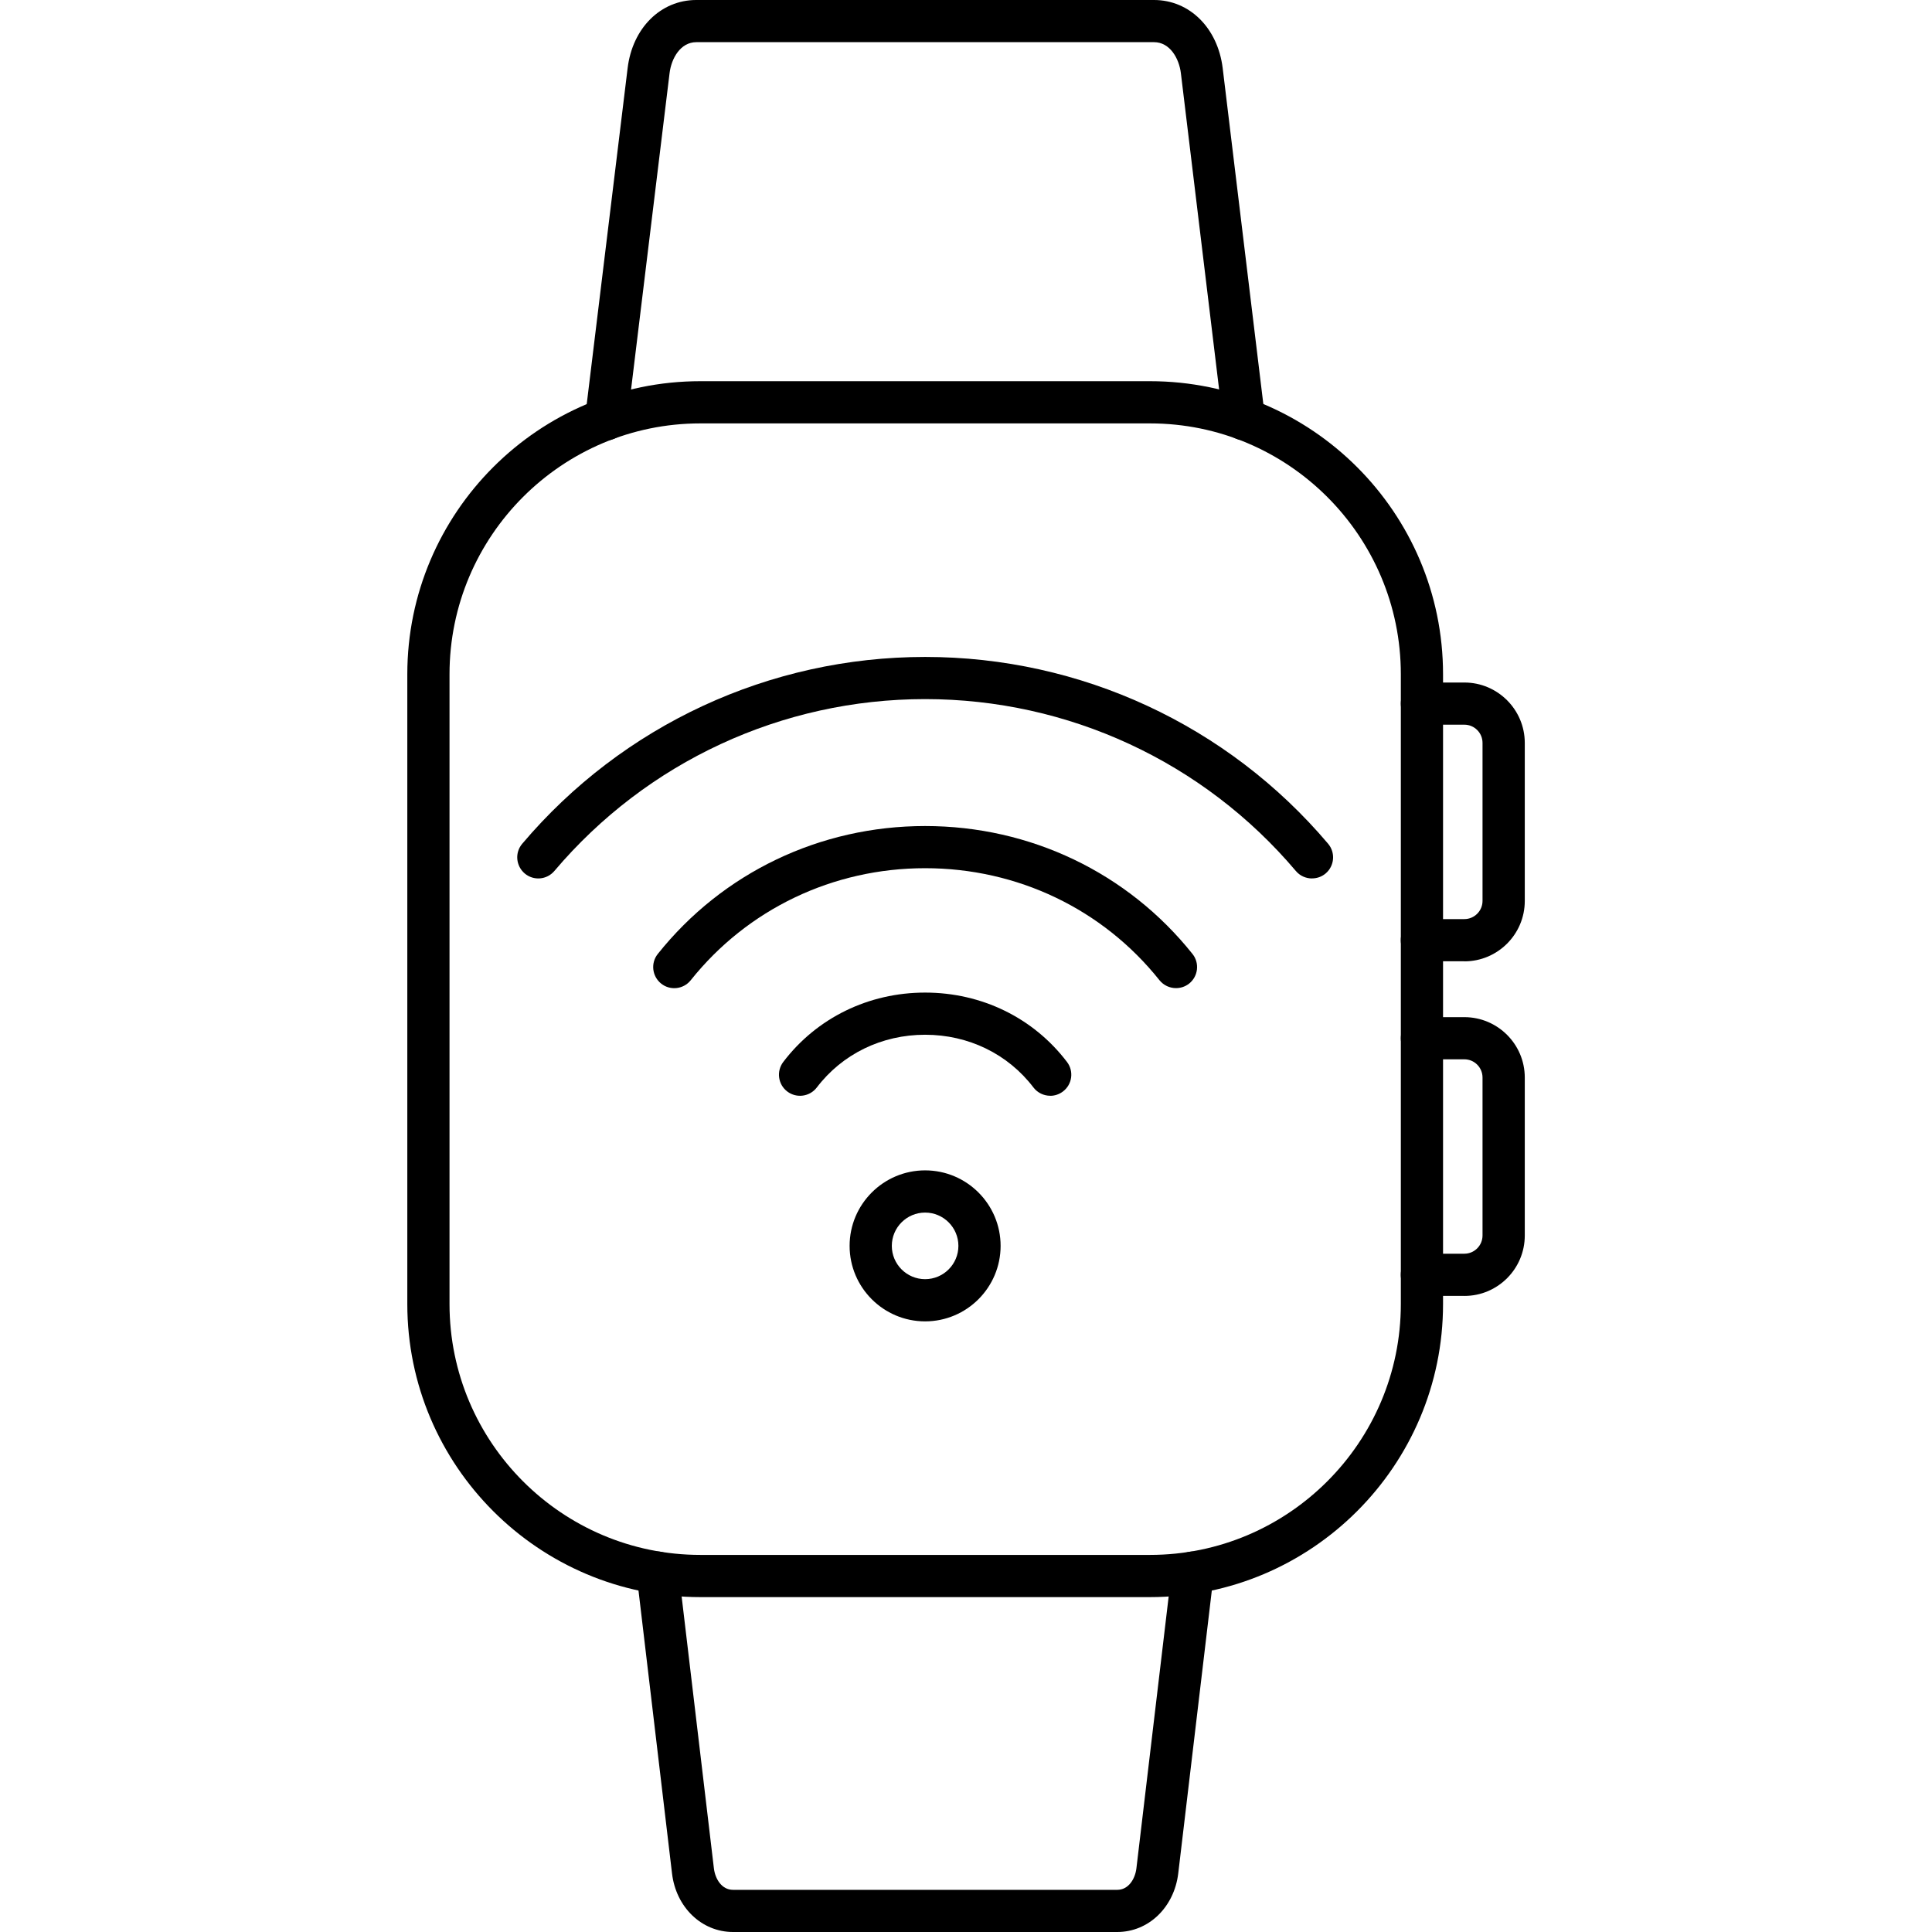
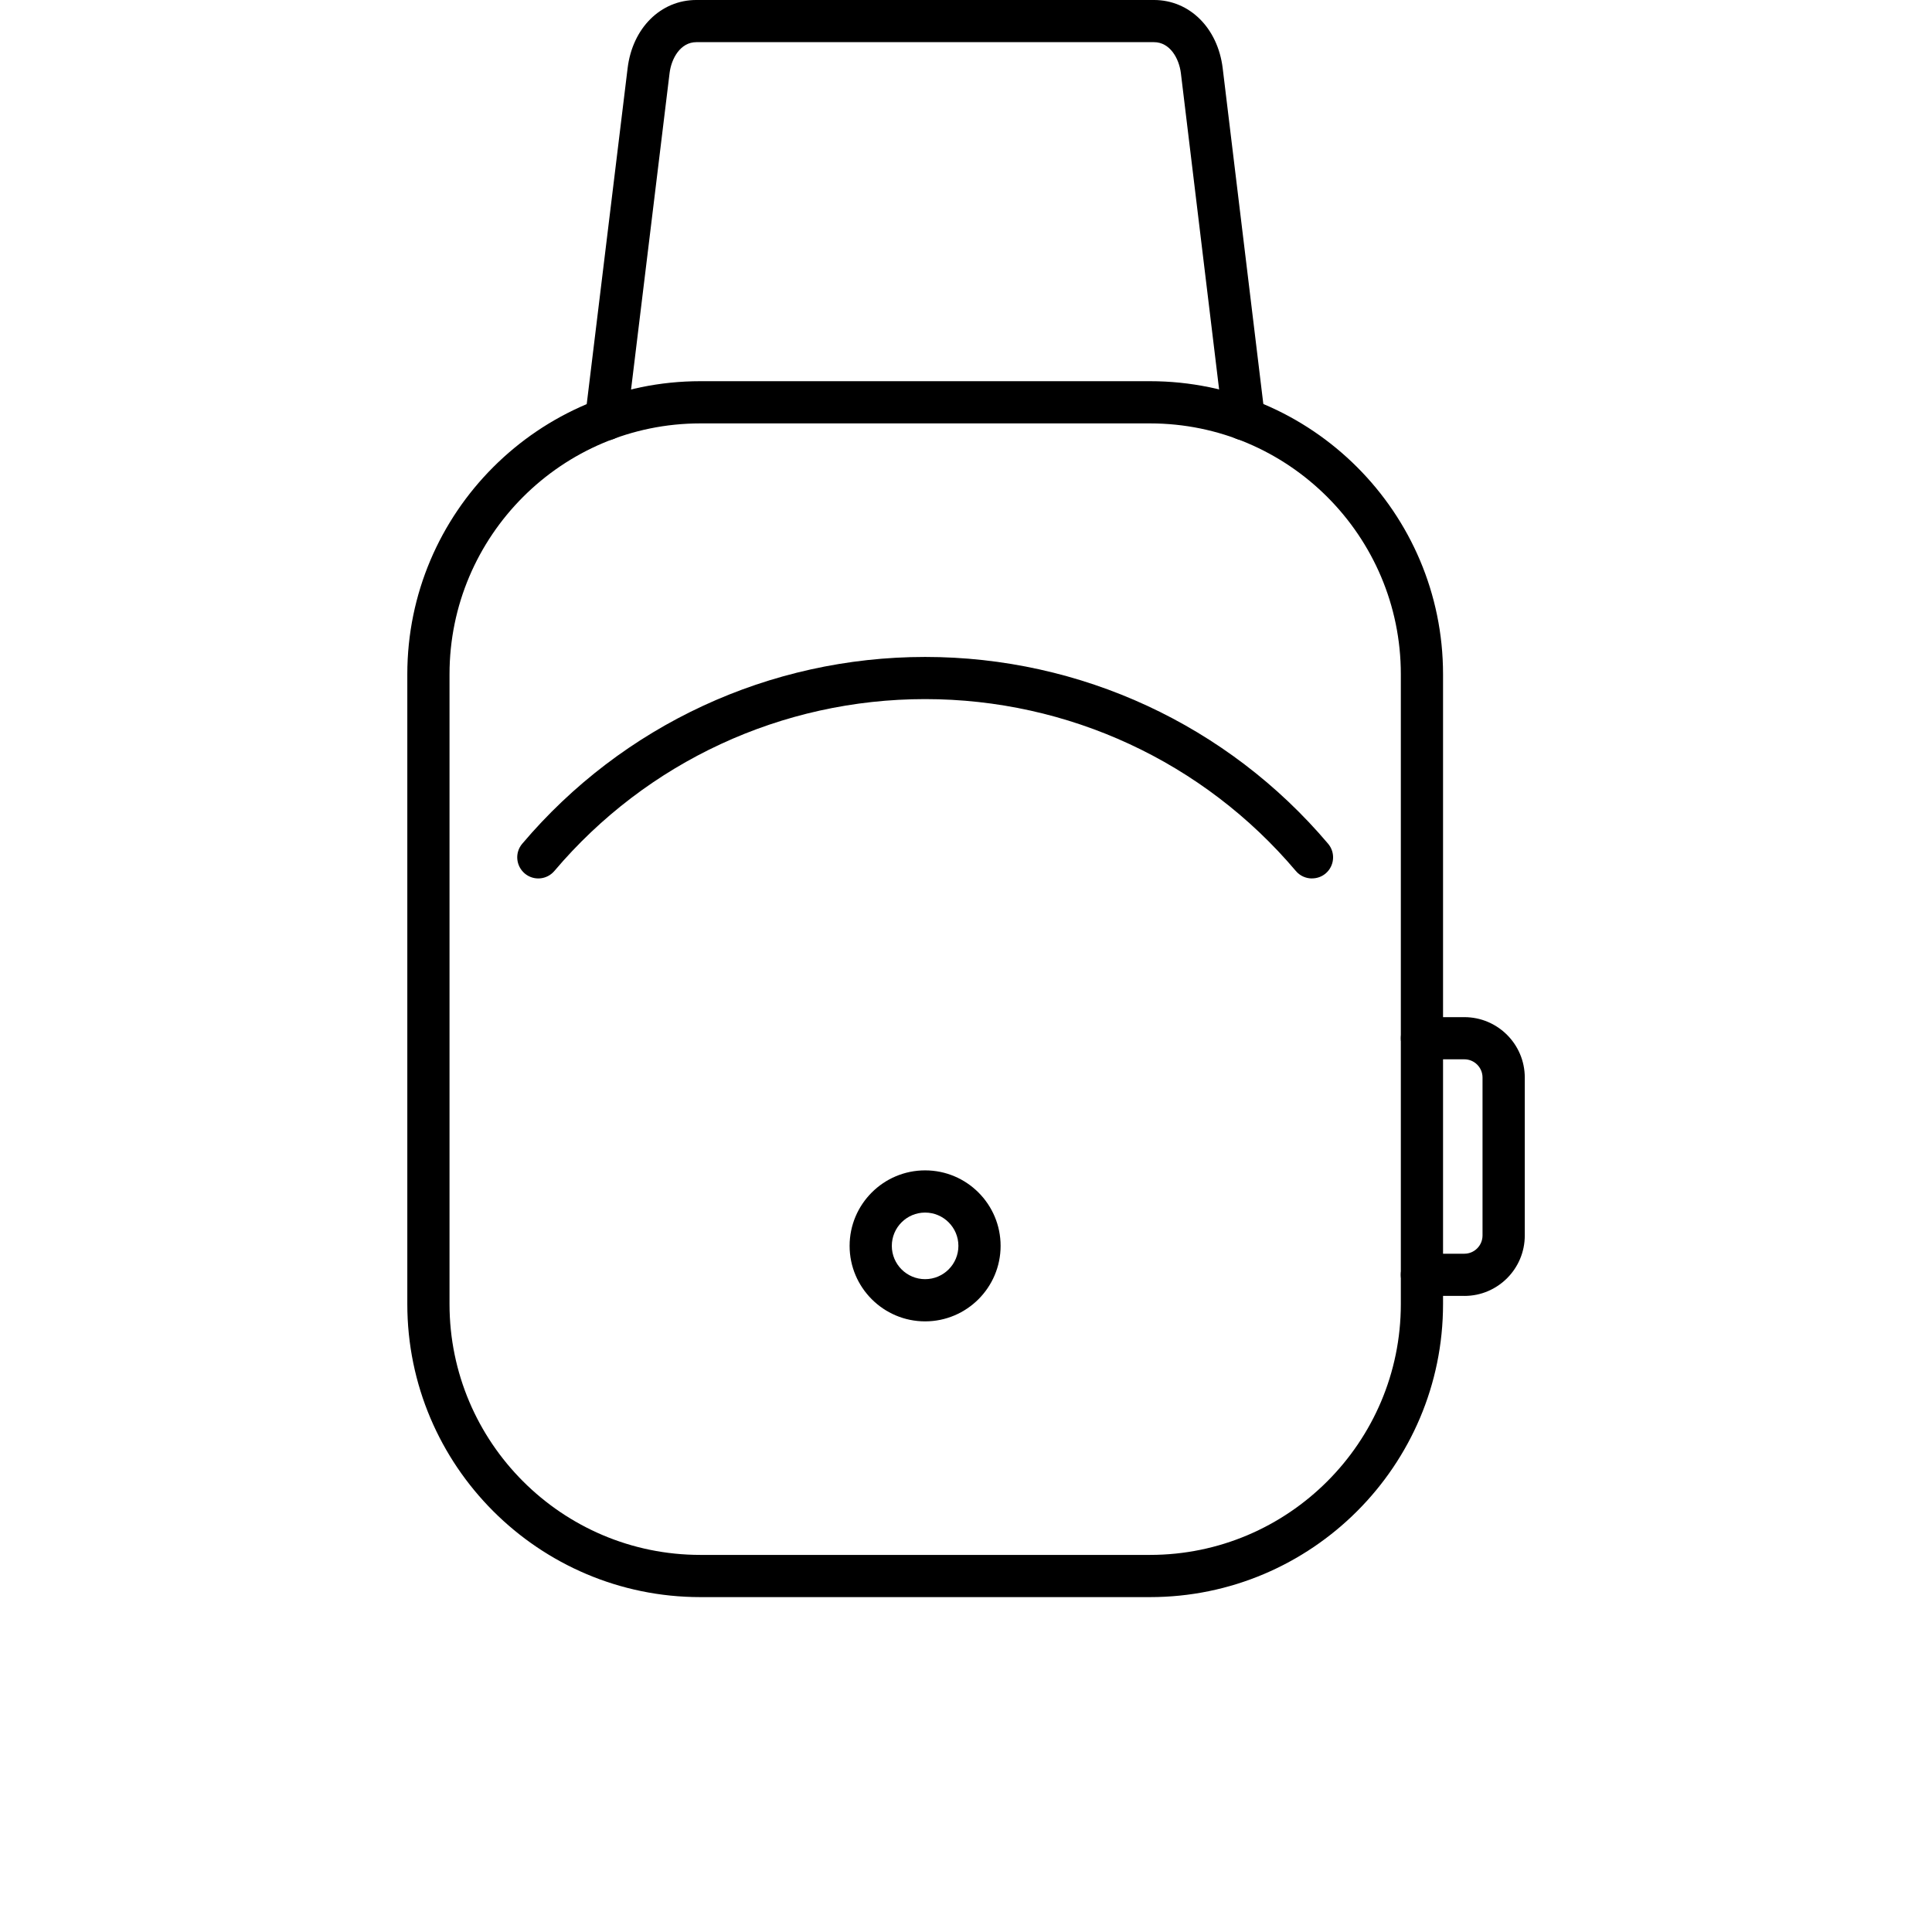
<svg xmlns="http://www.w3.org/2000/svg" clip-rule="evenodd" fill-rule="evenodd" height="512" image-rendering="optimizeQuality" shape-rendering="geometricPrecision" text-rendering="geometricPrecision" viewBox="0 0 43.349 43.349" width="512">
  <g id="Layer_x0020_1">
    <g id="_304454808">
      <path id="_304456848" d="m15.714 9.5c-3.104 0-5.628 2.525-5.628 5.628v14.132c0 3.104 2.525 5.628 5.628 5.628l10.089-0c3.103 0 5.628-2.525 5.628-5.628v-14.132c0-3.103-2.525-5.628-5.628-5.628zm10.088 26.335h-10.088c-3.625 0-6.575-2.95-6.575-6.575l0-14.132c0-3.625 2.95-6.575 6.575-6.575h10.089c3.625 0 6.575 2.95 6.575 6.575l0 14.132c0 3.625-2.95 6.575-6.575 6.575z" />
      <path id="_304455744" d="m13.601 9.88c-.02 0-.038-.001-.058-.004-.259-.032-.445-.267-.413-.526l.952-7.82c.109-.901.743-1.53 1.541-1.53h10.269c.799 0 1.432.629 1.542 1.53l.946 7.818c.032.259-.154.495-.413.526s-.495-.154-.526-.413l-.945-7.818c-.041-.335-.247-.697-.603-.697h-10.269c-.355 0-.561.362-.601.698l-.952 7.82c-.029.239-.233.416-.468.416z" />
-       <path id="_304456080" d="m25.067 43.349h-8.62c-.703 0-1.28-.554-1.369-1.317l-.793-6.691c-.032-.259.155-.495.414-.525.259-.03.495.155.525.414l.794 6.691c.028.233.173.482.43.482l8.62-0c.256 0 .402-.249.43-.482l.794-6.691c.03-.259.265-.445.525-.414.259.031.445.266.414.525l-.794 6.691c-.091.763-.666 1.317-1.369 1.317z" />
-       <path id="_304455792" d="m32.856 21.568h-.954c-.261 0-.472-.212-.472-.473s.211-.473.472-.473l.954-0c.225 0 .408-.183.408-.408l0-3.546c0-.225-.183-.408-.408-.408l-.953-0c-.261 0-.472-.212-.472-.473 0-.261.211-.473.472-.473l.954-0c.746 0 1.355.608 1.355 1.355v3.546c0 .747-.608 1.355-1.355 1.355z" />
      <path id="_304455504" d="m32.856 29.076h-.954c-.261 0-.472-.212-.472-.473 0-.262.211-.473.472-.473l.954-0c.225 0 .408-.183.408-.409l0-3.545c0-.225-.183-.408-.408-.408h-.953c-.261 0-.472-.212-.472-.473s.211-.473.472-.473l.954-0c.746 0 1.355.607 1.355 1.355v3.545c0 .747-.608 1.356-1.355 1.355z" />
      <path id="_304455480" d="m20.757 27.207c-.412 0-.747.335-.747.747 0 .412.335.747.747.747.412-0.0.747-.335.747-.747 0-.412-.335-.747-.747-.747zm0 2.441c-.934 0-1.694-.76-1.694-1.694 0-.934.76-1.694 1.694-1.694.935-0 1.694.76 1.694 1.694 0 .933-.759 1.694-1.694 1.694z" />
      <path id="_304455984" d="m29.437 19.71c-.134 0-.268-.056-.362-.168-2.074-2.451-5.106-3.856-8.318-3.856-3.211-0-6.243 1.405-8.318 3.856-.169.2-.467.225-.666.056-.199-.17-.225-.468-.055-.667 2.255-2.664 5.55-4.191 9.04-4.191 3.49 0 6.786 1.527 9.041 4.191.169.199.144.498-.055.667-.089.075-.197.111-.306.111z" />
-       <path id="_304454976" d="m26.387 22.171c-.139 0-.277-.061-.371-.177-1.274-1.598-3.19-2.514-5.259-2.514-2.067 0-3.984.916-5.259 2.514-.163.204-.46.238-.664.075-.204-.164-.238-.461-.075-.665 1.455-1.824 3.641-2.87 5.998-2.87 2.357-0 4.544 1.046 5.999 2.87.163.204.129.502-.075.665-.088.069-.191.102-.295.102z" />
-       <path id="_304455312" d="m23.565 24.586c-.143 0-.284-.064-.377-.186-.573-.752-1.458-1.183-2.431-1.183-.972 0-1.857.431-2.43 1.183-.159.208-.455.248-.663.09-.208-.158-.247-.455-.09-.662.753-.99 1.914-1.557 3.183-1.557 1.271-0 2.431.567 3.184 1.557.158.208.117.505-.091.662-.086.065-.186.097-.286.097z" />
    </g>
  </g>
</svg>